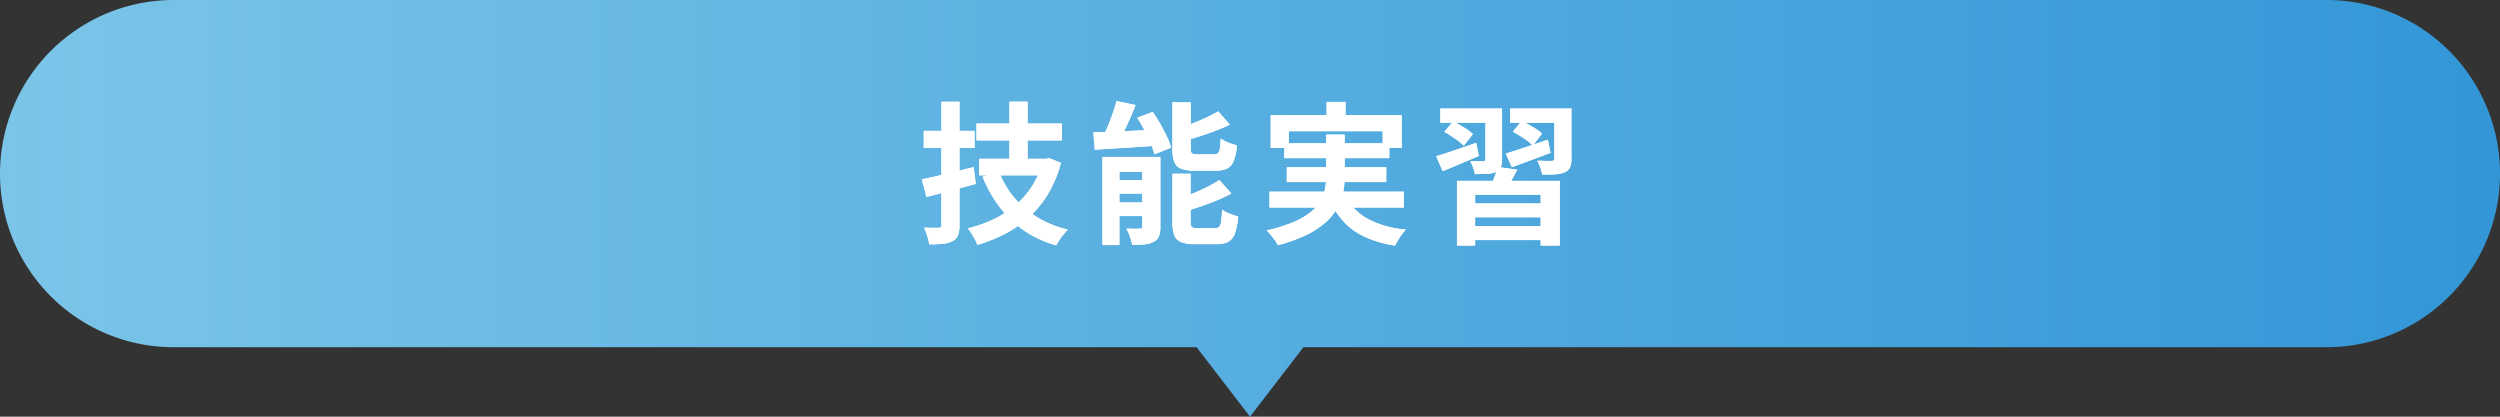
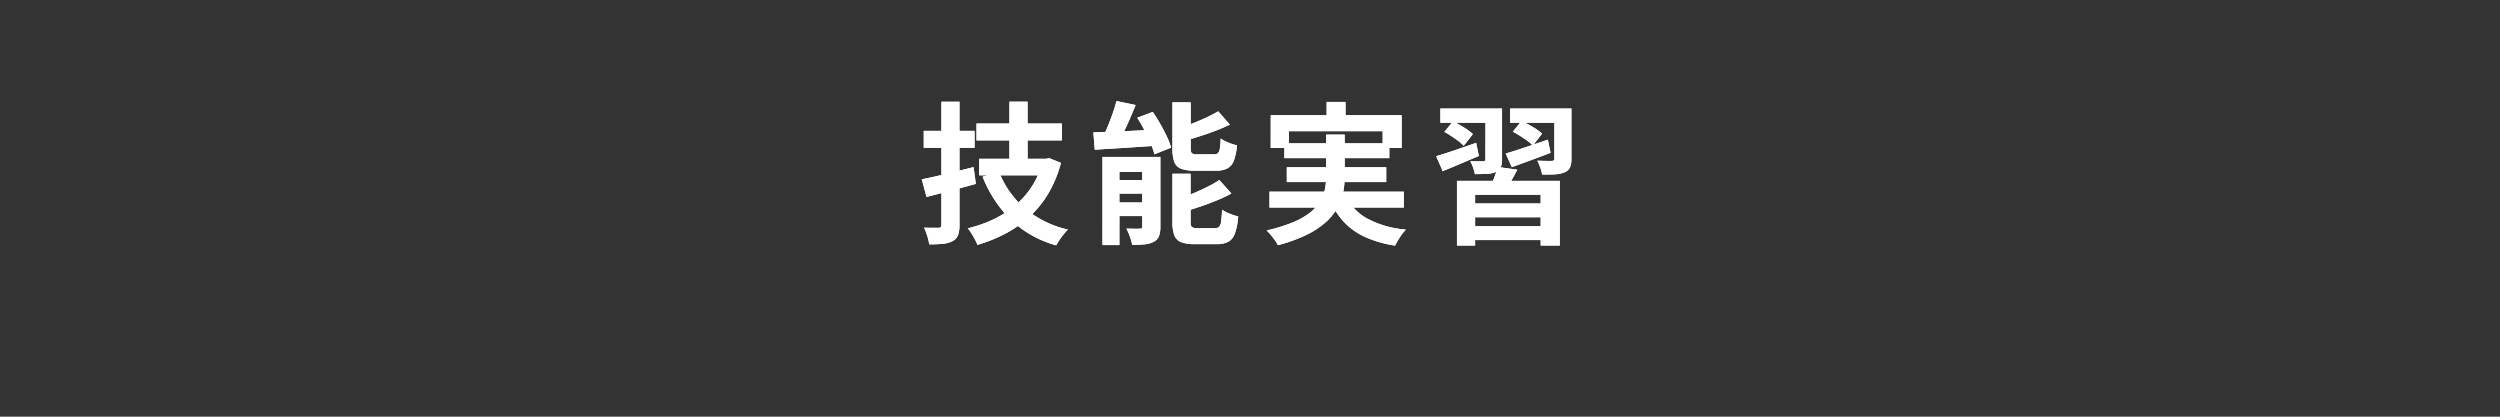
<svg xmlns="http://www.w3.org/2000/svg" width="360" height="60" viewBox="0 0 360 60">
  <rect x="0" y="0" width="360" height="60" fill="#333333" stroke="none" />
  <defs>
    <linearGradient id="linear-gradient" y1="-1" x2="1" y2="-1" gradientUnits="objectBoundingBox">
      <stop offset="0" stop-color="#7bc5e8" />
      <stop offset="1" stop-color="#3296d7" />
    </linearGradient>
  </defs>
  <g id="グループ_831" data-name="グループ 831" transform="translate(-465 -11482)">
    <g id="グループ_123" data-name="グループ 123" transform="translate(0.5 1129)">
-       <path id="パス_126" data-name="パス 126" d="M799.5,10353h-310a25,25,0,0,0,0,50H636.808l7.692,10,7.692-10H799.5a25,25,0,0,0,0-50Z" fill="url(#linear-gradient)" />
-     </g>
+       </g>
    <g id="グループ_124" data-name="グループ 124" transform="translate(0 1129)">
      <path id="パス_1446" data-name="パス 1446" d="M-39.477-15.545H-27.17v2.428H-39.477Zm.386,5.071h9.409v2.388h-9.409Zm4.354-8.22h2.616v9.513h-2.616ZM-36.224-8.57a13.166,13.166,0,0,0,3.688,5.216A14.606,14.606,0,0,0-26.32-.28a8.438,8.438,0,0,0-.6.674q-.328.4-.611.827T-28,1.991a15.271,15.271,0,0,1-6.52-3.659A18.148,18.148,0,0,1-38.6-7.891Zm6.268-1.9h.492l.446-.1,1.7.688a17.426,17.426,0,0,1-1.795,4.366A14.738,14.738,0,0,1-31.8-2.171,16.429,16.429,0,0,1-35.25.271a21.647,21.647,0,0,1-4.094,1.651,6.2,6.2,0,0,0-.363-.79q-.238-.445-.512-.881a4.726,4.726,0,0,0-.529-.708,18.528,18.528,0,0,0,3.738-1.31,14.4,14.4,0,0,0,3.159-2.043,12.326,12.326,0,0,0,2.405-2.774,12.065,12.065,0,0,0,1.49-3.48Zm-17.4,2.958q.966-.2,2.191-.476t2.582-.619q1.357-.338,2.684-.666l.328,2.413q-1.816.508-3.688,1t-3.417.882Zm.281-6.985h7.318v2.445h-7.318Zm2.545-4.188h2.6V-.945A4.2,4.2,0,0,1-42.142.532a1.634,1.634,0,0,1-.773.846,3.771,3.771,0,0,1-1.37.385,18.051,18.051,0,0,1-2.007.086,6.506,6.506,0,0,0-.273-1.2,9.557,9.557,0,0,0-.459-1.205q.645.022,1.249.022t.825,0a.372.372,0,0,0,.418-.423Zm25.211-.106,2.754.58q-.4,1-.849,2.03t-.906,1.939q-.452.912-.863,1.628l-2.3-.6a18.923,18.923,0,0,0,.82-1.721q.409-.971.766-1.983T-19.322-18.795Zm-3.332,4.514,2.722-.1q1.532-.055,3.232-.141t3.4-.152l-.022,2.3q-1.616.105-3.248.216t-3.13.2q-1.5.092-2.749.175Zm1.312,3.537h6.986v2.165H-18.9V1.947h-2.44Zm5.732,0H-13V-.7A3.911,3.911,0,0,1-13.2.665a1.542,1.542,0,0,1-.769.819,3.518,3.518,0,0,1-1.328.365q-.77.071-1.762.071A7.054,7.054,0,0,0-17.394.715,7.912,7.912,0,0,0-17.9-.426q.591.022,1.157.03t.779-.014a.429.429,0,0,0,.283-.068.368.368,0,0,0,.075-.271Zm-4.625,3.325h6.1V-5.46h-6.1Zm0,3.228h6.1v1.964h-6.1Zm8.97-14.418h2.629V-12q0,.587.17.735a1.359,1.359,0,0,0,.792.148H-5.26a.8.8,0,0,0,.553-.166,1.137,1.137,0,0,0,.266-.651,13.063,13.063,0,0,0,.126-1.455,4.272,4.272,0,0,0,.685.4,8,8,0,0,0,.855.348,7.66,7.66,0,0,0,.8.232,7.982,7.982,0,0,1-.455,2.221,2.053,2.053,0,0,1-.942,1.112,3.616,3.616,0,0,1-1.639.316H-8.037a5.414,5.414,0,0,1-2-.29A1.672,1.672,0,0,1-11-10.04a5.606,5.606,0,0,1-.264-1.926Zm6.594,1.3,1.678,1.918q-.988.465-2.126.9t-2.3.8q-1.166.368-2.268.668a4.506,4.506,0,0,0-.3-.914,9.464,9.464,0,0,0-.437-.9q1.024-.335,2.076-.744t2.008-.862Q-5.389-16.886-4.67-17.307Zm-6.594,8.988h2.611v6.93q0,.587.189.746a1.418,1.418,0,0,0,.826.159h2.5a.815.815,0,0,0,.593-.194,1.412,1.412,0,0,0,.288-.765,15.6,15.6,0,0,0,.135-1.694,5.817,5.817,0,0,0,1.111.568,9.126,9.126,0,0,0,1.214.4A9.524,9.524,0,0,1-2.258.25a2.209,2.209,0,0,1-.947,1.219,3.46,3.46,0,0,1-1.688.349H-8.022a5.411,5.411,0,0,1-1.989-.29,1.7,1.7,0,0,1-.98-.987,5.4,5.4,0,0,1-.273-1.913Zm6.757.908,1.732,1.935A20.4,20.4,0,0,1-4.947-4.452q-1.182.479-2.4.892t-2.366.743a5.625,5.625,0,0,0-.331-.933q-.24-.549-.443-.916,1.073-.347,2.169-.808t2.089-.957A16.524,16.524,0,0,0-4.507-7.411Zm-11.826-8.971,2.234-.843q.552.795,1.071,1.713t.948,1.812a9.9,9.9,0,0,1,.629,1.618l-2.406.96a11,11,0,0,0-.564-1.616q-.386-.9-.882-1.86T-16.333-16.382Zm27.272-2.277h2.719v3.5H10.938Zm-8.05,1.905H21.747v4.728H19.01v-2.425H5.5v2.425H2.889ZM4.854-12.7H19.969v2.131H4.854ZM2.714-5.736h19.34v2.285H2.714ZM5.206-9.249H19.523v2.131H5.206Zm8.42,3.978a7.365,7.365,0,0,0,3.145,3.4A14.29,14.29,0,0,0,22.355-.28,6.792,6.792,0,0,0,21.5.813a12.111,12.111,0,0,0-.709,1.218A16.567,16.567,0,0,1,16.453.774a9.614,9.614,0,0,1-3.086-2.225A11.969,11.969,0,0,1,11.26-4.777ZM10.87-13.952h2.668v6.115A11.292,11.292,0,0,1,13.3-5.548a7.582,7.582,0,0,1-.842,2.209A8.108,8.108,0,0,1,10.769-1.3,12.367,12.367,0,0,1,8.007.5,22.379,22.379,0,0,1,3.928,1.969a5.3,5.3,0,0,0-.417-.68Q3.237.9,2.912.508A7.538,7.538,0,0,0,2.3-.155a23.542,23.542,0,0,0,3.83-1.187A10.29,10.29,0,0,0,8.608-2.767a5.99,5.99,0,0,0,1.429-1.614A5.6,5.6,0,0,0,10.7-6.1a9.14,9.14,0,0,0,.173-1.769ZM29.708-7.289H44.516V2.023H41.762V-5.3H32.324V2.023H29.708Zm1.323,3.252H42.474v1.981H31.031Zm.137,3.274h11.42V1.231H31.168ZM35.556-9.3l2.835.4q-.428.839-.883,1.612t-.815,1.316l-2.158-.465q.291-.639.585-1.432A11.063,11.063,0,0,0,35.556-9.3ZM27.323-17.71H34.41v2.045H27.323Zm6.493,0H36.2v7.3a2.88,2.88,0,0,1-.193,1.178,1.408,1.408,0,0,1-.707.666,3.629,3.629,0,0,1-1.266.262q-.747.037-1.744.037a5.772,5.772,0,0,0-.262-.949,6.9,6.9,0,0,0-.4-.915q.563.022,1.109.022t.732,0a.363.363,0,0,0,.265-.077.328.328,0,0,0,.075-.236Zm3.553,0h7.594v2.045H37.368Zm6.365,0H46.19v7.233a3.017,3.017,0,0,1-.2,1.249,1.508,1.508,0,0,1-.77.7,3.935,3.935,0,0,1-1.354.29q-.806.048-1.889.031a5.581,5.581,0,0,0-.279-1.02,9.149,9.149,0,0,0-.414-.973q.62.022,1.248.033t.831.006a.6.6,0,0,0,.291-.086.294.294,0,0,0,.083-.244Zm-7,6.482q1.18-.349,2.789-.888t3.27-1.108l.4,1.889q-1.422.547-2.887,1.086t-2.694.984Zm1.021-3.148,1.264-1.551q.733.349,1.6.868a8.313,8.313,0,0,1,1.345.962l-1.325,1.719a7.727,7.727,0,0,0-1.287-1.031Q38.508-13.975,37.758-14.376Zm-11.035,3.53q1.1-.327,2.628-.845t3.122-1.08l.389,1.893q-1.339.564-2.69,1.14T27.654-8.69Zm1.171-3.5,1.256-1.516a17.84,17.84,0,0,1,1.565.877A7.438,7.438,0,0,1,32-14.025l-1.32,1.68a7.668,7.668,0,0,0-1.24-1.03Q28.628-13.94,27.895-14.351Z" transform="translate(645.094 10386.338)" fill="#fff" />
      <path id="パス_1445" data-name="パス 1445" d="M-39.477-15.545H-27.17v2.428H-39.477Zm.386,5.071h9.409v2.388h-9.409Zm4.354-8.22h2.616v9.513h-2.616ZM-36.224-8.57a13.166,13.166,0,0,0,3.688,5.216A14.606,14.606,0,0,0-26.32-.28a8.438,8.438,0,0,0-.6.674q-.328.4-.611.827T-28,1.991a15.271,15.271,0,0,1-6.52-3.659A18.148,18.148,0,0,1-38.6-7.891Zm6.268-1.9h.492l.446-.1,1.7.688a17.426,17.426,0,0,1-1.795,4.366A14.738,14.738,0,0,1-31.8-2.171,16.429,16.429,0,0,1-35.25.271a21.647,21.647,0,0,1-4.094,1.651,6.2,6.2,0,0,0-.363-.79q-.238-.445-.512-.881a4.726,4.726,0,0,0-.529-.708,18.528,18.528,0,0,0,3.738-1.31,14.4,14.4,0,0,0,3.159-2.043,12.326,12.326,0,0,0,2.405-2.774,12.065,12.065,0,0,0,1.49-3.48Zm-17.4,2.958q.966-.2,2.191-.476t2.582-.619q1.357-.338,2.684-.666l.328,2.413q-1.816.508-3.688,1t-3.417.882Zm.281-6.985h7.318v2.445h-7.318Zm2.545-4.188h2.6V-.945A4.2,4.2,0,0,1-42.142.532a1.634,1.634,0,0,1-.773.846,3.771,3.771,0,0,1-1.37.385,18.051,18.051,0,0,1-2.007.086,6.506,6.506,0,0,0-.273-1.2,9.557,9.557,0,0,0-.459-1.205q.645.022,1.249.022t.825,0a.372.372,0,0,0,.418-.423Zm25.211-.106,2.754.58q-.4,1-.849,2.03t-.906,1.939q-.452.912-.863,1.628l-2.3-.6a18.923,18.923,0,0,0,.82-1.721q.409-.971.766-1.983T-19.322-18.795Zm-3.332,4.514,2.722-.1q1.532-.055,3.232-.141t3.4-.152l-.022,2.3q-1.616.105-3.248.216t-3.13.2q-1.5.092-2.749.175Zm1.312,3.537h6.986v2.165H-18.9V1.947h-2.44Zm5.732,0H-13V-.7A3.911,3.911,0,0,1-13.2.665a1.542,1.542,0,0,1-.769.819,3.518,3.518,0,0,1-1.328.365q-.77.071-1.762.071A7.054,7.054,0,0,0-17.394.715,7.912,7.912,0,0,0-17.9-.426q.591.022,1.157.03t.779-.014a.429.429,0,0,0,.283-.068.368.368,0,0,0,.075-.271Zm-4.625,3.325h6.1V-5.46h-6.1Zm0,3.228h6.1v1.964h-6.1Zm8.97-14.418h2.629V-12q0,.587.17.735a1.359,1.359,0,0,0,.792.148H-5.26a.8.8,0,0,0,.553-.166,1.137,1.137,0,0,0,.266-.651,13.063,13.063,0,0,0,.126-1.455,4.272,4.272,0,0,0,.685.4,8,8,0,0,0,.855.348,7.66,7.66,0,0,0,.8.232,7.982,7.982,0,0,1-.455,2.221,2.053,2.053,0,0,1-.942,1.112,3.616,3.616,0,0,1-1.639.316H-8.037a5.414,5.414,0,0,1-2-.29A1.672,1.672,0,0,1-11-10.04a5.606,5.606,0,0,1-.264-1.926Zm6.594,1.3,1.678,1.918q-.988.465-2.126.9t-2.3.8q-1.166.368-2.268.668a4.506,4.506,0,0,0-.3-.914,9.464,9.464,0,0,0-.437-.9q1.024-.335,2.076-.744t2.008-.862Q-5.389-16.886-4.67-17.307Zm-6.594,8.988h2.611v6.93q0,.587.189.746a1.418,1.418,0,0,0,.826.159h2.5a.815.815,0,0,0,.593-.194,1.412,1.412,0,0,0,.288-.765,15.6,15.6,0,0,0,.135-1.694,5.817,5.817,0,0,0,1.111.568,9.126,9.126,0,0,0,1.214.4A9.524,9.524,0,0,1-2.258.25a2.209,2.209,0,0,1-.947,1.219,3.46,3.46,0,0,1-1.688.349H-8.022a5.411,5.411,0,0,1-1.989-.29,1.7,1.7,0,0,1-.98-.987,5.4,5.4,0,0,1-.273-1.913Zm6.757.908,1.732,1.935A20.4,20.4,0,0,1-4.947-4.452q-1.182.479-2.4.892t-2.366.743a5.625,5.625,0,0,0-.331-.933q-.24-.549-.443-.916,1.073-.347,2.169-.808t2.089-.957A16.524,16.524,0,0,0-4.507-7.411Zm-11.826-8.971,2.234-.843q.552.795,1.071,1.713t.948,1.812a9.9,9.9,0,0,1,.629,1.618l-2.406.96a11,11,0,0,0-.564-1.616q-.386-.9-.882-1.86T-16.333-16.382Zm27.272-2.277h2.719v3.5H10.938Zm-8.05,1.905H21.747v4.728H19.01v-2.425H5.5v2.425H2.889ZM4.854-12.7H19.969v2.131H4.854ZM2.714-5.736h19.34v2.285H2.714ZM5.206-9.249H19.523v2.131H5.206Zm8.42,3.978a7.365,7.365,0,0,0,3.145,3.4A14.29,14.29,0,0,0,22.355-.28,6.792,6.792,0,0,0,21.5.813a12.111,12.111,0,0,0-.709,1.218A16.567,16.567,0,0,1,16.453.774a9.614,9.614,0,0,1-3.086-2.225A11.969,11.969,0,0,1,11.26-4.777ZM10.87-13.952h2.668v6.115A11.292,11.292,0,0,1,13.3-5.548a7.582,7.582,0,0,1-.842,2.209A8.108,8.108,0,0,1,10.769-1.3,12.367,12.367,0,0,1,8.007.5,22.379,22.379,0,0,1,3.928,1.969a5.3,5.3,0,0,0-.417-.68Q3.237.9,2.912.508A7.538,7.538,0,0,0,2.3-.155a23.542,23.542,0,0,0,3.83-1.187A10.29,10.29,0,0,0,8.608-2.767a5.99,5.99,0,0,0,1.429-1.614A5.6,5.6,0,0,0,10.7-6.1a9.14,9.14,0,0,0,.173-1.769ZM29.708-7.289H44.516V2.023H41.762V-5.3H32.324V2.023H29.708Zm1.323,3.252H42.474v1.981H31.031Zm.137,3.274h11.42V1.231H31.168ZM35.556-9.3l2.835.4q-.428.839-.883,1.612t-.815,1.316l-2.158-.465q.291-.639.585-1.432A11.063,11.063,0,0,0,35.556-9.3ZM27.323-17.71H34.41v2.045H27.323Zm6.493,0H36.2v7.3a2.88,2.88,0,0,1-.193,1.178,1.408,1.408,0,0,1-.707.666,3.629,3.629,0,0,1-1.266.262q-.747.037-1.744.037a5.772,5.772,0,0,0-.262-.949,6.9,6.9,0,0,0-.4-.915q.563.022,1.109.022t.732,0a.363.363,0,0,0,.265-.077.328.328,0,0,0,.075-.236Zm3.553,0h7.594v2.045H37.368Zm6.365,0H46.19v7.233a3.017,3.017,0,0,1-.2,1.249,1.508,1.508,0,0,1-.77.7,3.935,3.935,0,0,1-1.354.29q-.806.048-1.889.031a5.581,5.581,0,0,0-.279-1.02,9.149,9.149,0,0,0-.414-.973q.62.022,1.248.033t.831.006a.6.6,0,0,0,.291-.086.294.294,0,0,0,.083-.244Zm-7,6.482q1.18-.349,2.789-.888t3.27-1.108l.4,1.889q-1.422.547-2.887,1.086t-2.694.984Zm1.021-3.148,1.264-1.551q.733.349,1.6.868a8.313,8.313,0,0,1,1.345.962l-1.325,1.719a7.727,7.727,0,0,0-1.287-1.031Q38.508-13.975,37.758-14.376Zm-11.035,3.53q1.1-.327,2.628-.845t3.122-1.08l.389,1.893q-1.339.564-2.69,1.14T27.654-8.69Zm1.171-3.5,1.256-1.516a17.84,17.84,0,0,1,1.565.877A7.438,7.438,0,0,1,32-14.025l-1.32,1.68a7.668,7.668,0,0,0-1.24-1.03Q28.628-13.94,27.895-14.351Z" transform="translate(645.094 10386.338)" fill="#fff" />
    </g>
  </g>
</svg>